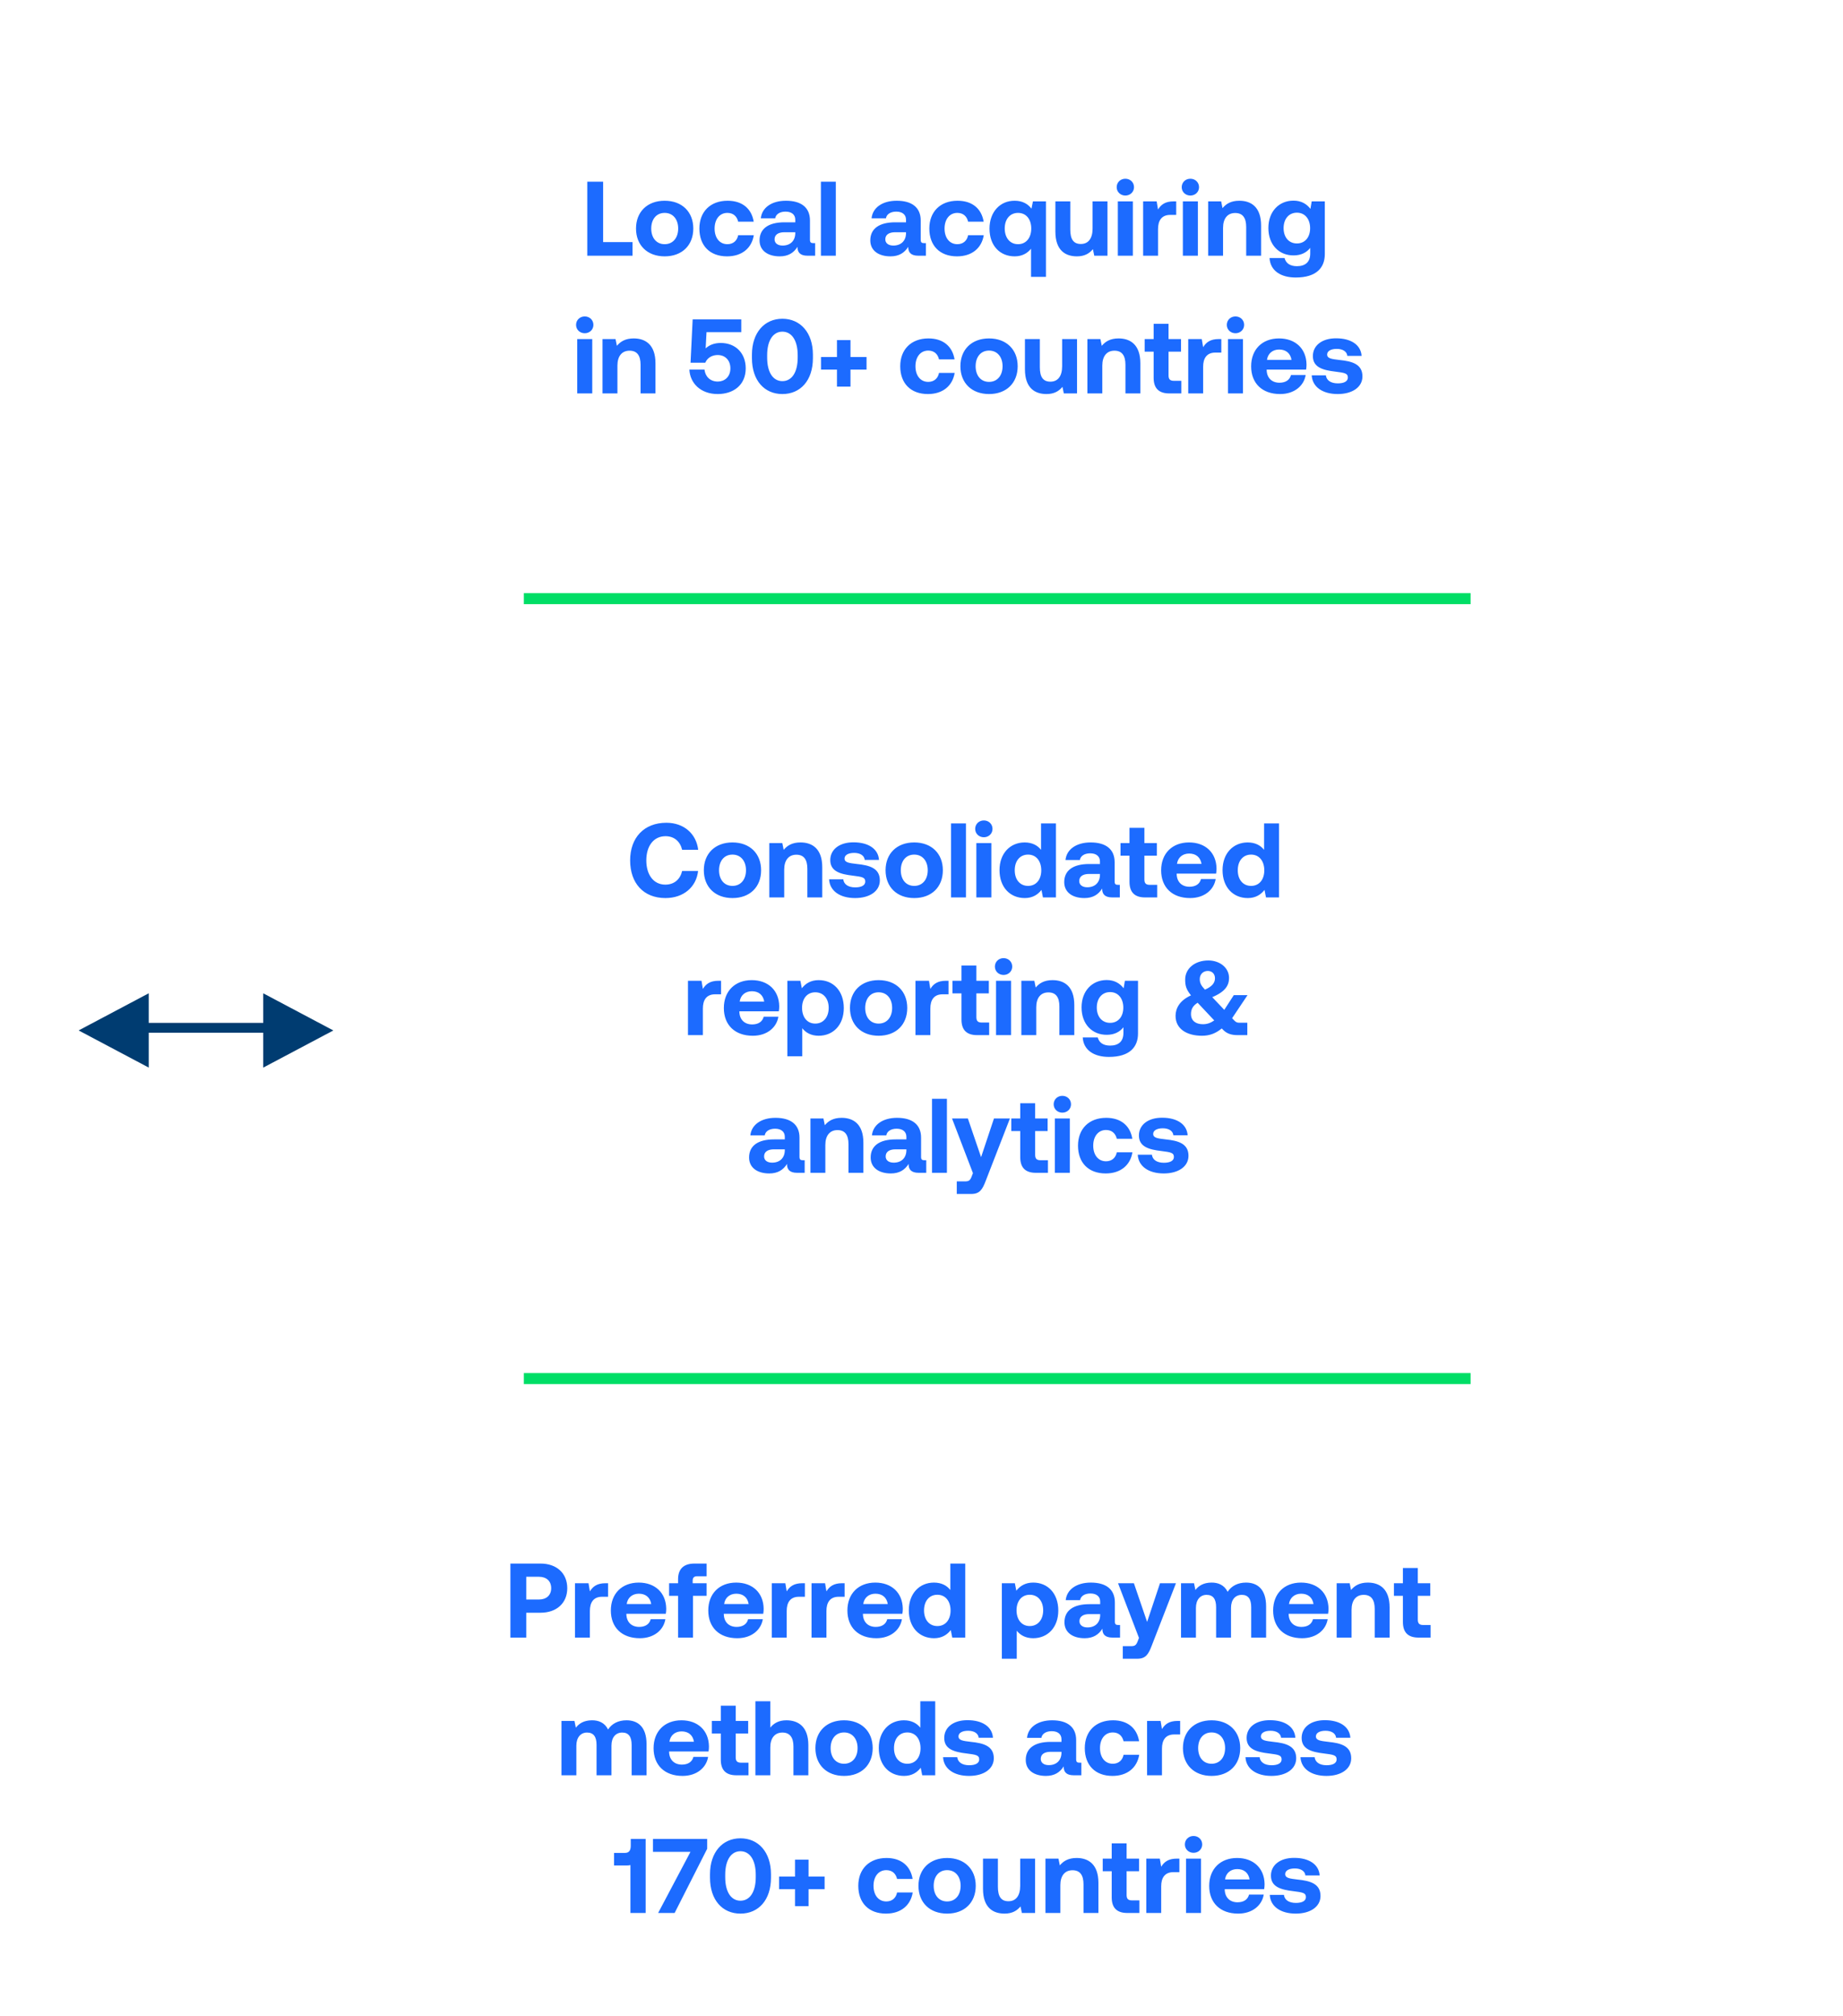
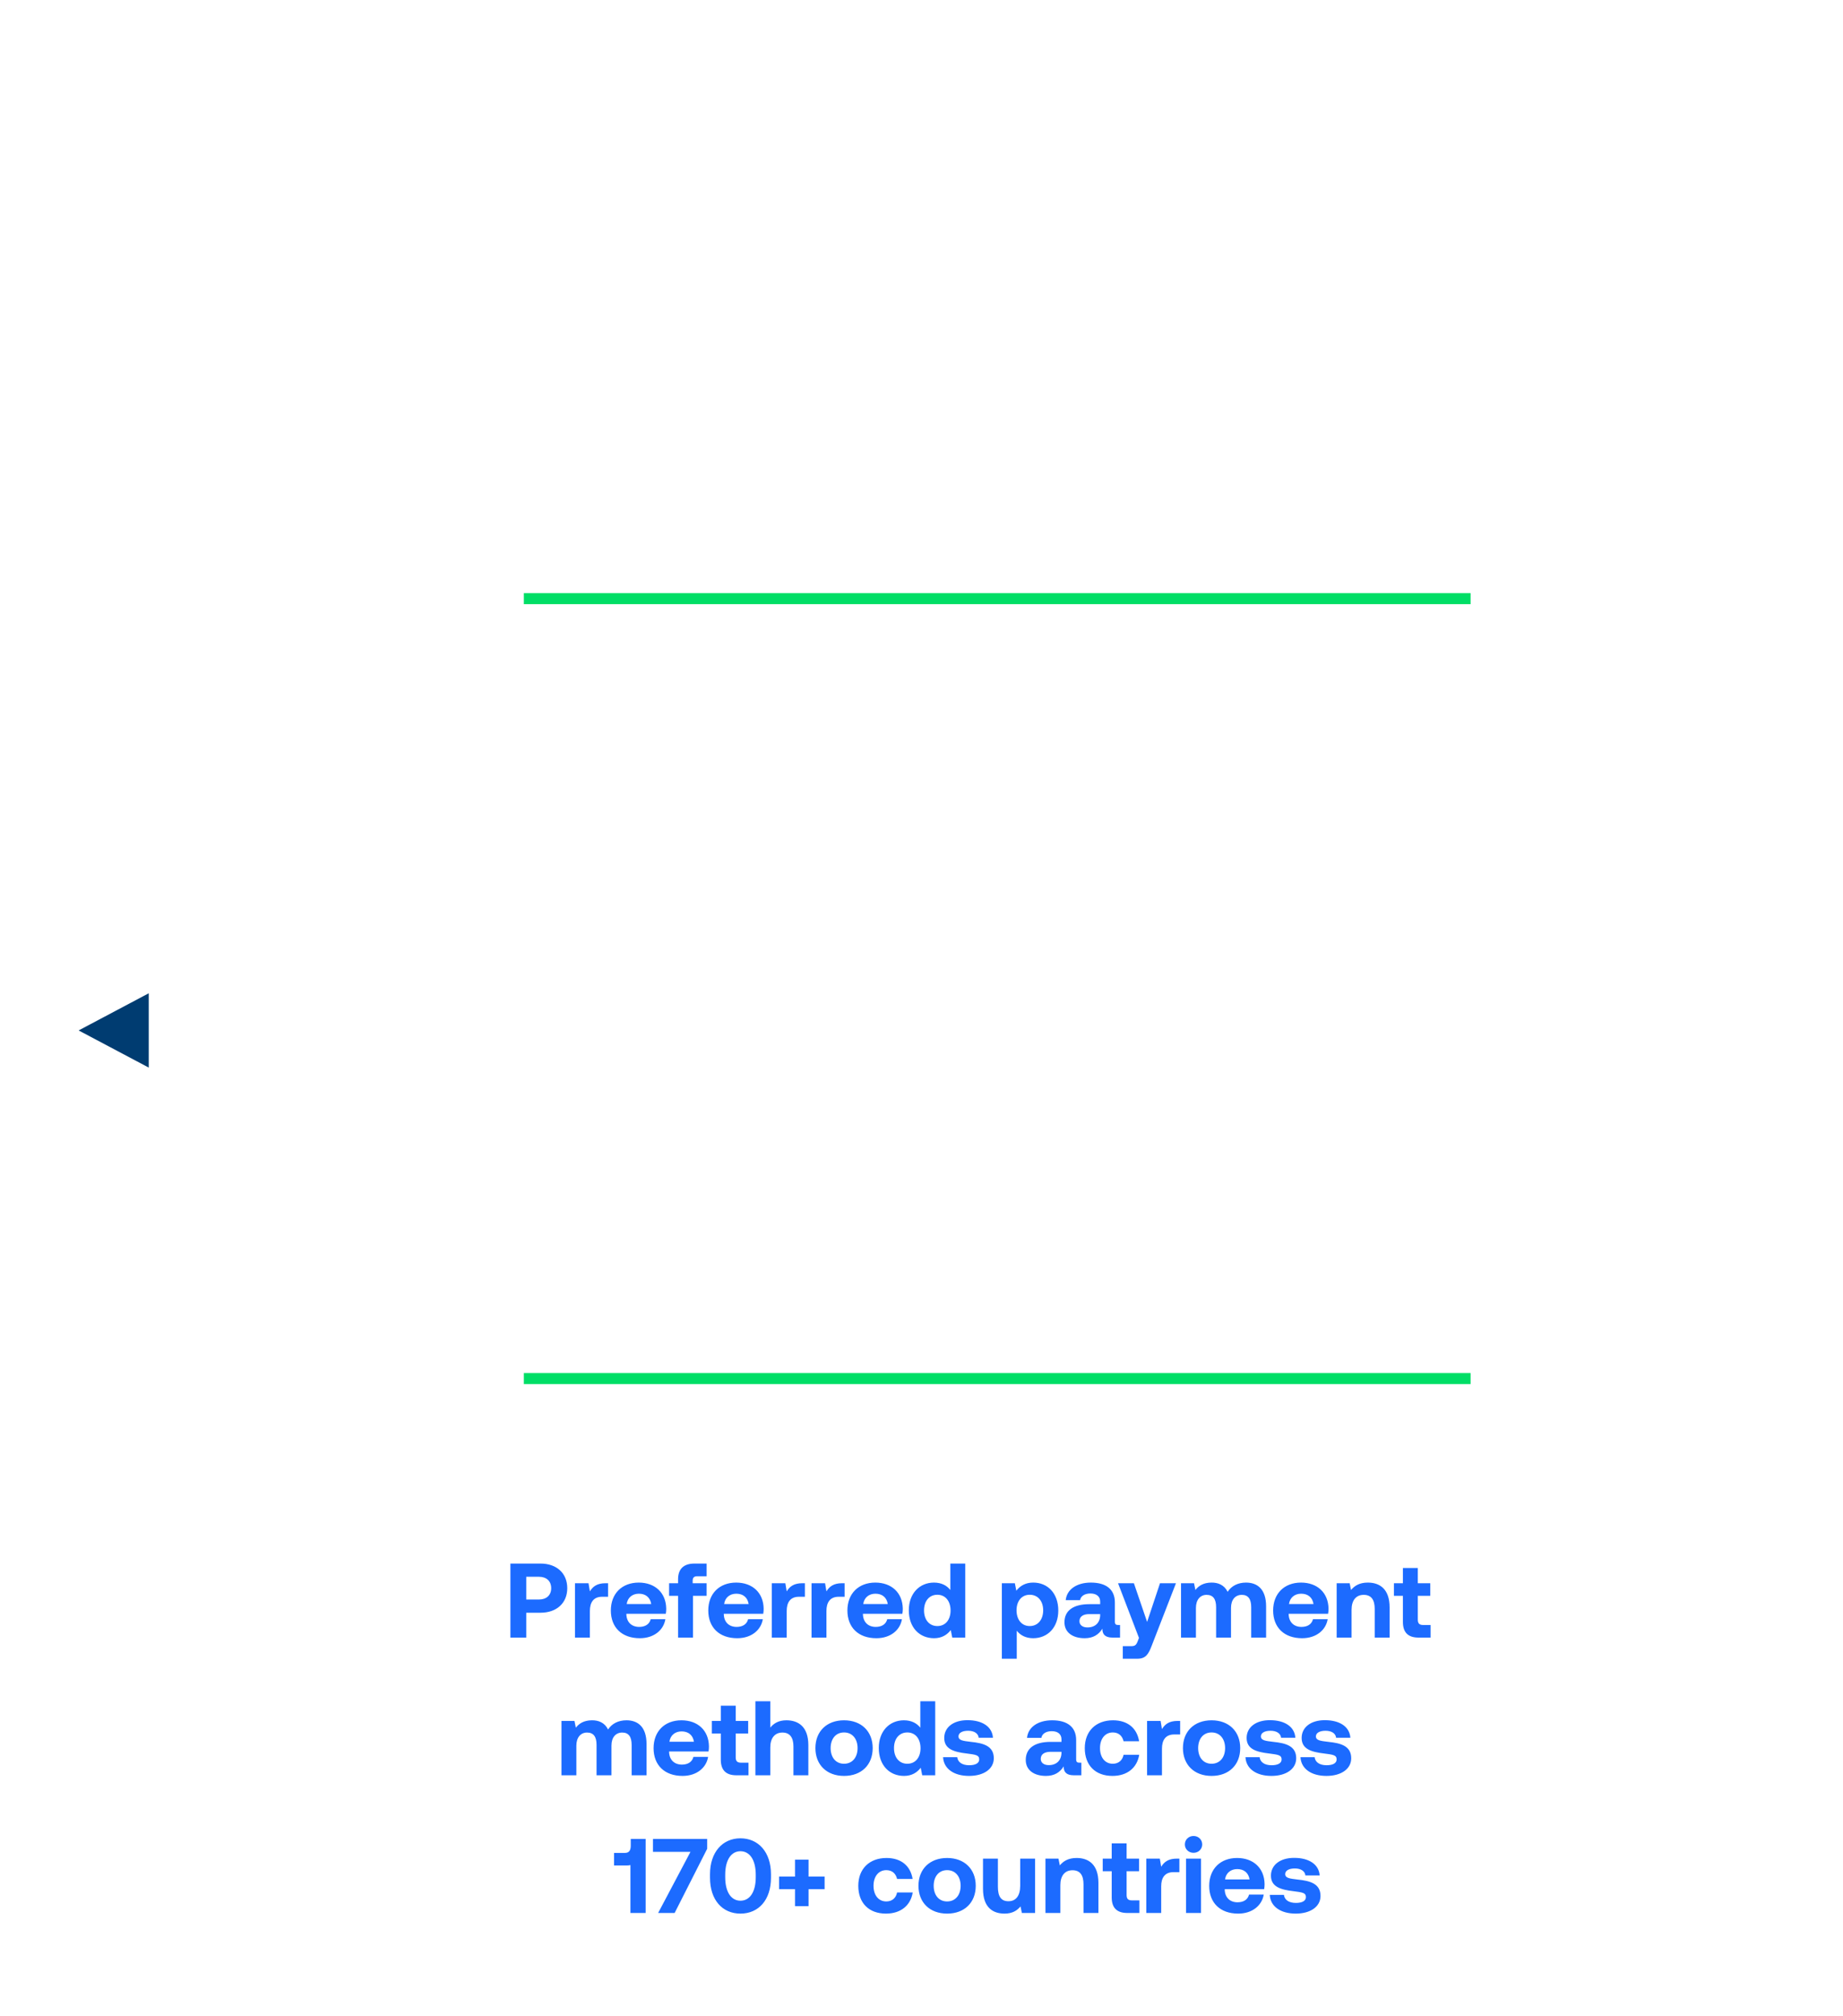
<svg xmlns="http://www.w3.org/2000/svg" width="375" height="410" viewBox="0 0 375 410" fill="none">
  <rect width="375" height="410" fill="white" />
-   <path d="M53.562 201.988L67.825 209.542L53.562 217.096L53.562 201.988Z" fill="#003C71" />
  <path d="M30.262 217.091L15.999 209.537L30.262 201.983L30.262 217.091Z" fill="#003C71" />
-   <line x1="24.793" y1="209.001" x2="58.362" y2="209.001" stroke="#003C71" stroke-width="1.998" />
-   <path d="M128.698 52V49.226H122.72V36.947H119.494V52H128.698ZM135.239 52.129C138.766 52.129 141.067 49.893 141.067 46.473C141.067 43.076 138.766 40.818 135.239 40.818C131.713 40.818 129.412 43.076 129.412 46.473C129.412 49.871 131.713 52.129 135.239 52.129ZM135.239 49.656C133.541 49.656 132.508 48.344 132.508 46.473C132.508 44.603 133.541 43.291 135.239 43.291C136.938 43.291 137.992 44.603 137.992 46.473C137.992 48.344 136.938 49.656 135.239 49.656ZM147.94 52.129C150.951 52.129 152.95 50.473 153.38 47.828H150.198C149.983 48.946 149.187 49.656 148.004 49.656C146.413 49.656 145.402 48.366 145.402 46.473C145.402 44.603 146.413 43.291 148.004 43.291C149.187 43.291 149.94 43.979 150.198 45.076H153.359C152.929 42.452 151.058 40.818 148.047 40.818C144.542 40.818 142.306 43.054 142.306 46.473C142.306 49.957 144.435 52.129 147.94 52.129ZM165.516 49.441C165.043 49.441 164.806 49.334 164.806 48.753V44.839C164.806 42.194 163.022 40.818 159.925 40.818C157 40.818 155.022 42.237 154.807 44.388H157.732C157.861 43.57 158.656 43.033 159.839 43.033C161.108 43.033 161.817 43.678 161.817 44.667V45.205H159.624C156.312 45.205 154.549 46.538 154.549 48.882C154.549 50.989 156.269 52.129 158.656 52.129C160.377 52.129 161.495 51.419 162.269 50.194C162.247 51.247 162.742 52 164.312 52H165.86V49.441H165.516ZM161.817 47.441C161.796 48.946 160.828 49.936 159.237 49.936C158.226 49.936 157.603 49.441 157.603 48.667C157.603 47.742 158.334 47.226 159.602 47.226H161.817V47.441ZM167.033 52H170.065V36.947H167.033V52ZM188.049 49.441C187.576 49.441 187.34 49.334 187.34 48.753V44.839C187.34 42.194 185.555 40.818 182.458 40.818C179.534 40.818 177.555 42.237 177.34 44.388H180.265C180.394 43.57 181.189 43.033 182.372 43.033C183.641 43.033 184.35 43.678 184.35 44.667V45.205H182.157C178.845 45.205 177.082 46.538 177.082 48.882C177.082 50.989 178.802 52.129 181.189 52.129C182.91 52.129 184.028 51.419 184.802 50.194C184.781 51.247 185.275 52 186.845 52H188.393V49.441H188.049ZM184.35 47.441C184.329 48.946 183.361 49.936 181.77 49.936C180.759 49.936 180.136 49.441 180.136 48.667C180.136 47.742 180.867 47.226 182.136 47.226H184.35V47.441ZM194.728 52.129C197.739 52.129 199.739 50.473 200.169 47.828H196.986C196.771 48.946 195.975 49.656 194.793 49.656C193.201 49.656 192.191 48.366 192.191 46.473C192.191 44.603 193.201 43.291 194.793 43.291C195.975 43.291 196.728 43.979 196.986 45.076H200.147C199.717 42.452 197.846 40.818 194.836 40.818C191.331 40.818 189.094 43.054 189.094 46.473C189.094 49.957 191.223 52.129 194.728 52.129ZM209.874 42.431C209.165 41.484 208.046 40.818 206.477 40.818C203.509 40.796 201.337 43.076 201.337 46.495C201.337 50 203.509 52.129 206.455 52.129C207.982 52.129 209.057 51.484 209.788 50.581V56.301H212.82V40.947H210.175L209.874 42.431ZM207.143 49.656C205.487 49.656 204.434 48.344 204.434 46.452C204.434 44.581 205.487 43.291 207.143 43.291C208.799 43.291 209.831 44.581 209.831 46.473C209.831 48.344 208.799 49.656 207.143 49.656ZM222.31 46.473C222.31 48.516 221.429 49.613 219.923 49.613C218.418 49.613 217.773 48.645 217.773 46.667V40.947H214.741V47.076C214.741 50.989 216.848 52.129 219.128 52.129C220.697 52.129 221.665 51.527 222.375 50.667L222.654 52H225.342V40.947H222.31V46.473ZM228.977 39.764C229.966 39.764 230.741 39.033 230.741 38.065C230.741 37.076 229.966 36.345 228.977 36.345C227.988 36.345 227.214 37.076 227.214 38.065C227.214 39.033 227.988 39.764 228.977 39.764ZM227.45 52H230.504V40.947H227.45V52ZM238.81 40.947C237.09 40.947 236.23 41.614 235.628 42.603L235.348 40.947H232.595V52H235.628V46.581C235.628 44.904 236.316 43.699 238.122 43.699H239.326V40.947H238.81ZM242.207 39.764C243.196 39.764 243.971 39.033 243.971 38.065C243.971 37.076 243.196 36.345 242.207 36.345C241.218 36.345 240.444 37.076 240.444 38.065C240.444 39.033 241.218 39.764 242.207 39.764ZM240.681 52H243.734V40.947H240.681V52ZM252.169 40.818C250.47 40.818 249.46 41.463 248.75 42.323L248.471 40.947H245.826V52H248.858V46.344C248.858 44.431 249.761 43.312 251.331 43.312C252.857 43.312 253.567 44.301 253.567 46.172V52H256.599V45.871C256.599 42.087 254.556 40.818 252.169 40.818ZM266.638 42.474C265.907 41.506 264.789 40.796 263.198 40.796C260.251 40.796 258.08 42.99 258.08 46.366C258.08 49.785 260.251 51.957 263.219 51.935C264.767 51.935 265.864 51.333 266.595 50.409V51.57C266.595 53.29 265.584 54.129 263.886 54.129C262.488 54.129 261.649 53.527 261.37 52.473H258.316C258.467 55.032 260.574 56.43 263.649 56.43C267.885 56.43 269.563 54.408 269.563 51.677V40.947H266.896L266.638 42.474ZM263.886 49.505C262.23 49.505 261.176 48.237 261.176 46.387C261.176 44.538 262.23 43.248 263.886 43.248C265.541 43.248 266.574 44.56 266.574 46.409C266.574 48.237 265.541 49.505 263.886 49.505ZM118.979 67.764C119.968 67.764 120.742 67.033 120.742 66.065C120.742 65.076 119.968 64.345 118.979 64.345C117.989 64.345 117.215 65.076 117.215 66.065C117.215 67.033 117.989 67.764 118.979 67.764ZM117.452 80H120.505V68.947H117.452V80ZM128.941 68.818C127.242 68.818 126.231 69.463 125.521 70.323L125.242 68.947H122.597V80H125.629V74.344C125.629 72.43 126.532 71.312 128.102 71.312C129.629 71.312 130.338 72.302 130.338 74.172V80H133.37V73.871C133.37 70.087 131.327 68.818 128.941 68.818ZM146.658 69.743C145.324 69.743 144.335 70.151 143.582 70.839L143.755 67.549H150.829V64.947H140.937L140.507 73.764H143.496C144.034 72.517 145.195 72.194 146.034 72.194C147.604 72.194 148.614 73.312 148.614 74.903C148.614 76.688 147.367 77.591 146.055 77.591C144.443 77.591 143.496 76.516 143.346 75.162H140.271C140.4 77.914 142.55 80.129 146.034 80.129C149.152 80.129 151.733 78.366 151.733 74.903C151.733 71.828 149.69 69.743 146.658 69.743ZM152.998 72.818C152.998 77.398 155.557 80.129 159.191 80.129C162.847 80.129 165.406 77.398 165.406 72.818V72.129C165.406 67.635 162.847 64.818 159.191 64.818C155.557 64.818 152.998 67.635 152.998 72.129V72.818ZM162.309 72.71C162.309 75.828 161.04 77.505 159.191 77.505C157.363 77.505 156.095 75.828 156.095 72.71V72.237C156.095 69.14 157.363 67.442 159.191 67.442C161.04 67.442 162.309 69.14 162.309 72.237V72.71ZM170.298 72.603H167.051V75.162H170.298V78.624H173.05V75.162H176.319V72.603H173.05V69.162H170.298V72.603ZM188.806 80.129C191.817 80.129 193.817 78.473 194.247 75.828H191.064C190.849 76.946 190.053 77.656 188.871 77.656C187.279 77.656 186.269 76.366 186.269 74.473C186.269 72.603 187.279 71.291 188.871 71.291C190.053 71.291 190.806 71.979 191.064 73.076H194.225C193.795 70.452 191.924 68.818 188.914 68.818C185.409 68.818 183.172 71.054 183.172 74.473C183.172 77.957 185.301 80.129 188.806 80.129ZM201.243 80.129C204.769 80.129 207.07 77.893 207.07 74.473C207.07 71.076 204.769 68.818 201.243 68.818C197.716 68.818 195.415 71.076 195.415 74.473C195.415 77.871 197.716 80.129 201.243 80.129ZM201.243 77.656C199.544 77.656 198.512 76.344 198.512 74.473C198.512 72.603 199.544 71.291 201.243 71.291C202.942 71.291 203.995 72.603 203.995 74.473C203.995 76.344 202.942 77.656 201.243 77.656ZM216.115 74.473C216.115 76.516 215.234 77.613 213.728 77.613C212.223 77.613 211.578 76.645 211.578 74.667V68.947H208.546V75.076C208.546 78.989 210.653 80.129 212.933 80.129C214.502 80.129 215.47 79.527 216.18 78.667L216.459 80H219.147V68.947H216.115V74.473ZM227.599 68.818C225.9 68.818 224.89 69.463 224.18 70.323L223.9 68.947H221.255V80H224.287V74.344C224.287 72.43 225.191 71.312 226.76 71.312C228.287 71.312 228.997 72.302 228.997 74.172V80H232.029V73.871C232.029 70.087 229.986 68.818 227.599 68.818ZM234.735 76.839C234.735 78.946 235.789 80 237.896 80H240.369V77.441H238.864C238.068 77.441 237.767 77.118 237.767 76.344V71.506H240.305V68.947H237.767V65.85H234.735V68.947H232.907V71.506H234.735V76.839ZM247.987 68.947C246.267 68.947 245.407 69.614 244.805 70.603L244.525 68.947H241.773V80H244.805V74.581C244.805 72.904 245.493 71.699 247.299 71.699H248.503V68.947H247.987ZM251.384 67.764C252.374 67.764 253.148 67.033 253.148 66.065C253.148 65.076 252.374 64.345 251.384 64.345C250.395 64.345 249.621 65.076 249.621 66.065C249.621 67.033 250.395 67.764 251.384 67.764ZM249.858 80H252.911V68.947H249.858V80ZM260.465 80.129C263.411 80.129 265.325 78.409 265.669 76.258H262.68C262.422 77.29 261.561 77.828 260.336 77.828C258.809 77.828 257.798 76.882 257.734 75.312V75.162H265.755C265.819 74.817 265.841 74.452 265.841 74.129C265.798 70.882 263.561 68.818 260.25 68.818C256.83 68.818 254.573 71.054 254.573 74.495C254.573 77.914 256.787 80.129 260.465 80.129ZM257.798 73.183C257.97 71.871 258.959 71.076 260.271 71.076C261.647 71.076 262.572 71.828 262.787 73.183H257.798ZM266.898 76.323C267.027 78.688 269.112 80.129 272.188 80.129C275.155 80.129 277.22 78.731 277.22 76.538C277.22 74.043 275.112 73.463 272.575 73.205C270.983 73.011 270.037 72.925 270.037 72.087C270.037 71.377 270.811 70.947 271.994 70.947C273.22 70.947 274.058 71.484 274.144 72.366H277.048C276.897 70.108 274.854 68.796 271.887 68.796C269.048 68.775 267.134 70.216 267.134 72.409C267.134 74.689 269.134 75.269 271.714 75.57C273.499 75.807 274.252 75.871 274.252 76.774C274.252 77.549 273.478 77.957 272.209 77.957C270.725 77.957 269.887 77.29 269.779 76.323H266.898Z" fill="#1C6BFF" />
-   <path d="M135.399 182.619C139.076 182.619 141.678 180.383 142.043 177.114H138.796C138.409 178.792 137.205 179.888 135.377 179.888C132.947 179.888 131.506 177.845 131.506 174.964C131.506 172.061 132.969 170.039 135.42 170.039C137.205 170.039 138.409 171.136 138.796 172.813H142.065C141.678 169.545 139.162 167.308 135.592 167.308C131.033 167.308 128.216 170.34 128.216 174.964C128.216 179.587 130.926 182.619 135.399 182.619ZM149.036 182.619C152.563 182.619 154.864 180.383 154.864 176.964C154.864 173.566 152.563 171.308 149.036 171.308C145.51 171.308 143.209 173.566 143.209 176.964C143.209 180.361 145.51 182.619 149.036 182.619ZM149.036 180.146C147.338 180.146 146.305 178.835 146.305 176.964C146.305 175.093 147.338 173.781 149.036 173.781C150.735 173.781 151.789 175.093 151.789 176.964C151.789 178.835 150.735 180.146 149.036 180.146ZM162.877 171.308C161.178 171.308 160.167 171.953 159.458 172.813L159.178 171.437H156.533V182.49H159.565V176.835C159.565 174.921 160.468 173.803 162.038 173.803C163.565 173.803 164.274 174.792 164.274 176.663V182.49H167.307V176.362C167.307 172.577 165.264 171.308 162.877 171.308ZM168.701 178.813C168.83 181.178 170.916 182.619 173.991 182.619C176.959 182.619 179.023 181.221 179.023 179.028C179.023 176.534 176.916 175.953 174.378 175.695C172.787 175.501 171.841 175.415 171.841 174.577C171.841 173.867 172.615 173.437 173.797 173.437C175.023 173.437 175.862 173.975 175.948 174.856H178.851C178.7 172.598 176.658 171.287 173.69 171.287C170.851 171.265 168.938 172.706 168.938 174.899C168.938 177.179 170.937 177.759 173.518 178.06C175.303 178.297 176.055 178.361 176.055 179.265C176.055 180.039 175.281 180.447 174.013 180.447C172.529 180.447 171.69 179.781 171.583 178.813H168.701ZM186.018 182.619C189.544 182.619 191.845 180.383 191.845 176.964C191.845 173.566 189.544 171.308 186.018 171.308C182.491 171.308 180.19 173.566 180.19 176.964C180.19 180.361 182.491 182.619 186.018 182.619ZM186.018 180.146C184.319 180.146 183.287 178.835 183.287 176.964C183.287 175.093 184.319 173.781 186.018 173.781C187.717 173.781 188.77 175.093 188.77 176.964C188.77 178.835 187.717 180.146 186.018 180.146ZM193.514 182.49H196.546V167.437H193.514V182.49ZM200.186 170.254C201.175 170.254 201.949 169.523 201.949 168.556C201.949 167.566 201.175 166.835 200.186 166.835C199.197 166.835 198.423 167.566 198.423 168.556C198.423 169.523 199.197 170.254 200.186 170.254ZM198.659 182.49H201.713V171.437H198.659V182.49ZM211.825 172.813C211.116 171.91 210.019 171.308 208.492 171.308C205.546 171.308 203.374 173.523 203.374 176.942C203.374 180.447 205.546 182.619 208.514 182.619C210.105 182.619 211.18 181.91 211.911 180.963L212.212 182.49H214.857V167.437H211.825V172.813ZM209.18 180.146C207.525 180.146 206.471 178.856 206.471 176.964C206.471 175.071 207.525 173.781 209.18 173.781C210.836 173.781 211.868 175.093 211.868 176.985C211.868 178.856 210.836 180.146 209.18 180.146ZM227.508 179.931C227.035 179.931 226.799 179.824 226.799 179.243V175.329C226.799 172.684 225.014 171.308 221.917 171.308C218.993 171.308 217.014 172.727 216.799 174.878H219.724C219.853 174.061 220.649 173.523 221.831 173.523C223.1 173.523 223.81 174.168 223.81 175.157V175.695H221.616C218.305 175.695 216.541 177.028 216.541 179.372C216.541 181.48 218.262 182.619 220.649 182.619C222.369 182.619 223.487 181.91 224.261 180.684C224.24 181.738 224.734 182.49 226.304 182.49H227.852V179.931H227.508ZM223.81 177.931C223.788 179.437 222.82 180.426 221.229 180.426C220.218 180.426 219.595 179.931 219.595 179.157C219.595 178.232 220.326 177.716 221.595 177.716H223.81V177.931ZM229.821 179.329C229.821 181.437 230.875 182.49 232.982 182.49H235.455V179.931H233.95C233.154 179.931 232.853 179.609 232.853 178.835V173.996H235.391V171.437H232.853V168.341H229.821V171.437H227.993V173.996H229.821V179.329ZM242.153 182.619C245.099 182.619 247.012 180.899 247.357 178.749H244.367C244.109 179.781 243.249 180.318 242.024 180.318C240.497 180.318 239.486 179.372 239.422 177.802V177.652H247.443C247.507 177.308 247.529 176.942 247.529 176.62C247.486 173.372 245.249 171.308 241.937 171.308C238.518 171.308 236.26 173.545 236.26 176.985C236.26 180.404 238.475 182.619 242.153 182.619ZM239.486 175.673C239.658 174.362 240.647 173.566 241.959 173.566C243.335 173.566 244.26 174.319 244.475 175.673H239.486ZM257.207 172.813C256.497 171.91 255.4 171.308 253.873 171.308C250.927 171.308 248.755 173.523 248.755 176.942C248.755 180.447 250.927 182.619 253.895 182.619C255.486 182.619 256.561 181.91 257.293 180.963L257.594 182.49H260.239V167.437H257.207V172.813ZM254.562 180.146C252.906 180.146 251.852 178.856 251.852 176.964C251.852 175.071 252.906 173.781 254.562 173.781C256.217 173.781 257.25 175.093 257.25 176.985C257.25 178.856 256.217 180.146 254.562 180.146ZM146.2 199.437C144.479 199.437 143.619 200.104 143.017 201.093L142.737 199.437H139.985V210.49H143.017V205.071C143.017 203.394 143.705 202.19 145.511 202.19H146.716V199.437H146.2ZM153.175 210.619C156.121 210.619 158.035 208.899 158.379 206.749H155.39C155.132 207.781 154.272 208.318 153.046 208.318C151.519 208.318 150.508 207.372 150.444 205.802V205.652H158.465C158.53 205.308 158.551 204.942 158.551 204.62C158.508 201.372 156.272 199.308 152.96 199.308C149.541 199.308 147.283 201.545 147.283 204.985C147.283 208.404 149.498 210.619 153.175 210.619ZM150.508 203.673C150.681 202.362 151.67 201.566 152.981 201.566C154.358 201.566 155.282 202.319 155.497 203.673H150.508ZM166.552 199.308C164.982 199.308 163.864 200.018 163.154 200.964L162.853 199.437H160.208V214.791H163.24V209.092C163.95 209.996 165.046 210.619 166.573 210.619C169.541 210.619 171.691 208.426 171.691 204.985C171.691 201.502 169.541 199.287 166.552 199.308ZM165.885 208.146C164.229 208.146 163.197 206.835 163.197 204.942C163.197 203.071 164.229 201.781 165.885 201.781C167.541 201.781 168.616 203.071 168.616 204.942C168.616 206.835 167.541 208.146 165.885 208.146ZM178.773 210.619C182.299 210.619 184.6 208.383 184.6 204.964C184.6 201.566 182.299 199.308 178.773 199.308C175.246 199.308 172.945 201.566 172.945 204.964C172.945 208.361 175.246 210.619 178.773 210.619ZM178.773 208.146C177.074 208.146 176.042 206.835 176.042 204.964C176.042 203.093 177.074 201.781 178.773 201.781C180.471 201.781 181.525 203.093 181.525 204.964C181.525 206.835 180.471 208.146 178.773 208.146ZM192.484 199.437C190.764 199.437 189.903 200.104 189.301 201.093L189.022 199.437H186.269V210.49H189.301V205.071C189.301 203.394 189.989 202.19 191.796 202.19H193V199.437H192.484ZM195.633 207.329C195.633 209.437 196.687 210.49 198.794 210.49H201.267V207.931H199.762C198.966 207.931 198.665 207.609 198.665 206.835V201.996H201.202V199.437H198.665V196.341H195.633V199.437H193.805V201.996H195.633V207.329ZM204.197 198.254C205.186 198.254 205.96 197.523 205.96 196.556C205.96 195.566 205.186 194.835 204.197 194.835C203.208 194.835 202.434 195.566 202.434 196.556C202.434 197.523 203.208 198.254 204.197 198.254ZM202.67 210.49H205.724V199.437H202.67V210.49ZM214.159 199.308C212.46 199.308 211.45 199.953 210.74 200.813L210.46 199.437H207.815V210.49H210.847V204.835C210.847 202.921 211.751 201.803 213.32 201.803C214.847 201.803 215.557 202.792 215.557 204.663V210.49H218.589V204.362C218.589 200.577 216.546 199.308 214.159 199.308ZM228.628 200.964C227.897 199.996 226.779 199.287 225.187 199.287C222.241 199.287 220.069 201.48 220.069 204.856C220.069 208.275 222.241 210.447 225.209 210.426C226.757 210.426 227.854 209.824 228.585 208.899V210.06C228.585 211.78 227.574 212.619 225.875 212.619C224.478 212.619 223.639 212.017 223.359 210.963H220.306C220.456 213.522 222.564 214.92 225.639 214.92C229.875 214.92 231.553 212.899 231.553 210.168V199.437H228.886L228.628 200.964ZM225.875 207.996C224.22 207.996 223.166 206.727 223.166 204.878C223.166 203.028 224.22 201.738 225.875 201.738C227.531 201.738 228.563 203.05 228.563 204.899C228.563 206.727 227.531 207.996 225.875 207.996ZM250.699 207.05L253.838 202.362H251.043L249.107 205.351L246.699 202.813L246.656 202.77C249.387 201.631 250.075 200.319 250.075 198.857C250.075 196.792 248.204 195.308 245.86 195.308C243.108 195.308 241.151 196.964 241.151 199.179C241.151 200.426 241.344 201.179 242.334 202.405C239.925 203.501 239.216 205.114 239.194 206.533C239.173 209.286 241.559 210.619 244.57 210.619C246.118 210.619 247.366 210.146 248.591 209.135L248.849 209.394C249.667 210.254 250.677 210.49 251.795 210.49H253.795V207.974H252.269C251.817 207.974 251.537 207.931 251.172 207.544L250.699 207.05ZM245.753 197.437C246.613 197.437 247.215 198.039 247.215 198.921C247.215 199.846 246.656 200.598 245.172 201.243C244.441 200.448 244.118 199.953 244.118 199.093C244.118 198.147 244.785 197.437 245.753 197.437ZM244.764 208.275C243.28 208.275 242.334 207.544 242.334 206.211C242.334 205.308 242.656 204.534 243.688 203.91L247.065 207.501C246.355 207.996 245.645 208.275 244.764 208.275ZM163.385 235.931C162.911 235.931 162.675 235.824 162.675 235.243V231.329C162.675 228.684 160.89 227.308 157.793 227.308C154.869 227.308 152.89 228.727 152.675 230.878H155.6C155.729 230.061 156.525 229.523 157.707 229.523C158.976 229.523 159.686 230.168 159.686 231.157V231.695H157.492C154.181 231.695 152.417 233.028 152.417 235.372C152.417 237.48 154.138 238.619 156.525 238.619C158.245 238.619 159.363 237.91 160.137 236.684C160.116 237.738 160.61 238.49 162.18 238.49H163.729V235.931H163.385ZM159.686 233.931C159.664 235.437 158.697 236.426 157.105 236.426C156.095 236.426 155.471 235.931 155.471 235.157C155.471 234.232 156.202 233.716 157.471 233.716H159.686V233.931ZM171.245 227.308C169.546 227.308 168.536 227.953 167.826 228.813L167.547 227.437H164.902V238.49H167.934V232.835C167.934 230.921 168.837 229.803 170.407 229.803C171.933 229.803 172.643 230.792 172.643 232.663V238.49H175.675V232.362C175.675 228.577 173.632 227.308 171.245 227.308ZM188.123 235.931C187.65 235.931 187.413 235.824 187.413 235.243V231.329C187.413 228.684 185.628 227.308 182.532 227.308C179.607 227.308 177.629 228.727 177.414 230.878H180.338C180.467 230.061 181.263 229.523 182.446 229.523C183.714 229.523 184.424 230.168 184.424 231.157V231.695H182.231C178.919 231.695 177.156 233.028 177.156 235.372C177.156 237.48 178.876 238.619 181.263 238.619C182.983 238.619 184.101 237.91 184.876 236.684C184.854 237.738 185.349 238.49 186.918 238.49H188.467V235.931H188.123ZM184.424 233.931C184.402 235.437 183.435 236.426 181.843 236.426C180.833 236.426 180.209 235.931 180.209 235.157C180.209 234.232 180.94 233.716 182.209 233.716H184.424V233.931ZM189.64 238.49H192.672V223.437H189.64V238.49ZM197.967 238.555L197.688 239.286C197.387 240.039 197.129 240.232 196.355 240.232H194.677V242.791H197.623C199.344 242.791 199.903 241.888 200.591 240.06L205.494 227.437H202.247L199.623 235.308L196.935 227.437H193.71L197.967 238.555ZM207.592 235.329C207.592 237.437 208.646 238.49 210.754 238.49H213.227V235.931H211.721C210.926 235.931 210.625 235.609 210.625 234.835V229.996H213.162V227.437H210.625V224.341H207.592V227.437H205.765V229.996H207.592V235.329ZM216.157 226.254C217.146 226.254 217.92 225.523 217.92 224.556C217.92 223.566 217.146 222.835 216.157 222.835C215.167 222.835 214.393 223.566 214.393 224.556C214.393 225.523 215.167 226.254 216.157 226.254ZM214.63 238.49H217.683V227.437H214.63V238.49ZM224.979 238.619C227.989 238.619 229.989 236.963 230.419 234.318H227.237C227.022 235.437 226.226 236.146 225.043 236.146C223.452 236.146 222.441 234.856 222.441 232.964C222.441 231.093 223.452 229.781 225.043 229.781C226.226 229.781 226.979 230.469 227.237 231.566H230.398C229.968 228.942 228.097 227.308 225.086 227.308C221.581 227.308 219.345 229.545 219.345 232.964C219.345 236.447 221.474 238.619 224.979 238.619ZM231.502 234.813C231.631 237.178 233.717 238.619 236.792 238.619C239.759 238.619 241.824 237.221 241.824 235.028C241.824 232.534 239.716 231.953 237.179 231.695C235.588 231.501 234.641 231.415 234.641 230.577C234.641 229.867 235.416 229.437 236.598 229.437C237.824 229.437 238.663 229.975 238.749 230.856H241.652C241.501 228.598 239.458 227.287 236.491 227.287C233.652 227.265 231.738 228.706 231.738 230.899C231.738 233.179 233.738 233.759 236.319 234.06C238.104 234.297 238.856 234.361 238.856 235.265C238.856 236.039 238.082 236.447 236.813 236.447C235.33 236.447 234.491 235.781 234.383 234.813H231.502Z" fill="#1C6BFF" />
  <path d="M103.853 333H107.078V327.947H109.981C113.25 327.947 115.422 325.99 115.422 322.958C115.422 319.904 113.25 317.947 109.981 317.947H103.853V333ZM109.68 320.635C111.186 320.635 112.153 321.517 112.153 322.958C112.153 324.377 111.186 325.259 109.68 325.259H107.078V320.635H109.68ZM123.208 321.947C121.488 321.947 120.627 322.614 120.025 323.603L119.746 321.947H116.993V333H120.025V327.581C120.025 325.904 120.713 324.699 122.52 324.699H123.724V321.947H123.208ZM130.183 333.129C133.129 333.129 135.043 331.409 135.387 329.258H132.398C132.14 330.29 131.28 330.828 130.054 330.828C128.528 330.828 127.517 329.882 127.452 328.312V328.162H135.473C135.538 327.818 135.559 327.452 135.559 327.129C135.516 323.882 133.28 321.818 129.968 321.818C126.549 321.818 124.291 324.054 124.291 327.495C124.291 330.914 126.506 333.129 130.183 333.129ZM127.517 326.183C127.689 324.871 128.678 324.076 129.99 324.076C131.366 324.076 132.291 324.828 132.506 326.183H127.517ZM136.142 324.506H137.97V333H141.002V324.506H143.776V321.947H140.938V321.431C140.938 320.807 141.239 320.528 141.841 320.528H143.776V317.947H141.303C139.067 317.947 137.97 319.087 137.97 321.13V321.947H136.142V324.506ZM150.007 333.129C152.953 333.129 154.867 331.409 155.211 329.258H152.222C151.964 330.29 151.104 330.828 149.878 330.828C148.352 330.828 147.341 329.882 147.276 328.312V328.162H155.297C155.362 327.818 155.383 327.452 155.383 327.129C155.34 323.882 153.104 321.818 149.792 321.818C146.373 321.818 144.115 324.054 144.115 327.495C144.115 330.914 146.33 333.129 150.007 333.129ZM147.341 326.183C147.513 324.871 148.502 324.076 149.814 324.076C151.19 324.076 152.115 324.828 152.33 326.183H147.341ZM163.255 321.947C161.535 321.947 160.675 322.614 160.073 323.603L159.793 321.947H157.04V333H160.073V327.581C160.073 325.904 160.761 324.699 162.567 324.699H163.771V321.947H163.255ZM171.34 321.947C169.62 321.947 168.76 322.614 168.158 323.603L167.878 321.947H165.126V333H168.158V327.581C168.158 325.904 168.846 324.699 170.652 324.699H171.856V321.947H171.34ZM178.316 333.129C181.262 333.129 183.176 331.409 183.52 329.258H180.531C180.272 330.29 179.412 330.828 178.187 330.828C176.66 330.828 175.649 329.882 175.585 328.312V328.162H183.606C183.67 327.818 183.692 327.452 183.692 327.129C183.649 323.882 181.412 321.818 178.101 321.818C174.681 321.818 172.423 324.054 172.423 327.495C172.423 330.914 174.638 333.129 178.316 333.129ZM175.649 326.183C175.821 324.871 176.81 324.076 178.122 324.076C179.498 324.076 180.423 324.828 180.638 326.183H175.649ZM193.37 323.323C192.66 322.42 191.563 321.818 190.037 321.818C187.09 321.818 184.919 324.033 184.919 327.452C184.919 330.957 187.09 333.129 190.058 333.129C191.649 333.129 192.725 332.419 193.456 331.473L193.757 333H196.402V317.947H193.37V323.323ZM190.725 330.656C189.069 330.656 188.015 329.366 188.015 327.473C188.015 325.581 189.069 324.291 190.725 324.291C192.38 324.291 193.413 325.603 193.413 327.495C193.413 329.366 192.38 330.656 190.725 330.656ZM210.193 321.818C208.624 321.818 207.505 322.527 206.796 323.474L206.495 321.947H203.85V337.301H206.882V331.602C207.591 332.505 208.688 333.129 210.215 333.129C213.183 333.129 215.333 330.936 215.333 327.495C215.333 324.011 213.183 321.796 210.193 321.818ZM209.527 330.656C207.871 330.656 206.839 329.344 206.839 327.452C206.839 325.581 207.871 324.291 209.527 324.291C211.183 324.291 212.258 325.581 212.258 327.452C212.258 329.344 211.183 330.656 209.527 330.656ZM227.554 330.441C227.081 330.441 226.844 330.333 226.844 329.753V325.839C226.844 323.194 225.059 321.818 221.963 321.818C219.038 321.818 217.06 323.237 216.845 325.388H219.769C219.898 324.57 220.694 324.033 221.877 324.033C223.145 324.033 223.855 324.678 223.855 325.667V326.205H221.662C218.35 326.205 216.587 327.538 216.587 329.882C216.587 331.989 218.307 333.129 220.694 333.129C222.414 333.129 223.533 332.419 224.307 331.194C224.285 332.247 224.78 333 226.35 333H227.898V330.441H227.554ZM223.855 328.441C223.834 329.946 222.866 330.936 221.275 330.936C220.264 330.936 219.64 330.441 219.64 329.667C219.64 328.742 220.371 328.226 221.64 328.226H223.855V328.441ZM231.749 333.065L231.47 333.796C231.169 334.548 230.911 334.742 230.137 334.742H228.459V337.301H231.405C233.126 337.301 233.685 336.398 234.373 334.57L239.276 321.947H236.029L233.405 329.817L230.717 321.947H227.492L231.749 333.065ZM253.531 321.818C251.854 321.818 250.563 322.506 249.789 323.689C249.101 322.291 247.832 321.796 246.478 321.818C244.865 321.839 243.897 322.463 243.231 323.323L242.951 321.947H240.306V333H243.338V326.979C243.338 325.323 244.198 324.312 245.51 324.312C246.843 324.312 247.445 325.172 247.445 326.828V333H250.477V326.957C250.477 325.28 251.359 324.312 252.671 324.312C253.983 324.312 254.585 325.172 254.585 326.828V333H257.617V326.656C257.617 323.108 255.81 321.818 253.531 321.818ZM264.941 333.129C267.887 333.129 269.801 331.409 270.145 329.258H267.156C266.898 330.29 266.038 330.828 264.812 330.828C263.285 330.828 262.275 329.882 262.21 328.312V328.162H270.231C270.296 327.818 270.317 327.452 270.317 327.129C270.274 323.882 268.038 321.818 264.726 321.818C261.307 321.818 259.049 324.054 259.049 327.495C259.049 330.914 261.264 333.129 264.941 333.129ZM262.275 326.183C262.447 324.871 263.436 324.076 264.748 324.076C266.124 324.076 267.049 324.828 267.264 326.183H262.275ZM278.318 321.818C276.619 321.818 275.608 322.463 274.899 323.323L274.619 321.947H271.974V333H275.006V327.344C275.006 325.431 275.909 324.312 277.479 324.312C279.006 324.312 279.716 325.302 279.716 327.172V333H282.748V326.871C282.748 323.087 280.705 321.818 278.318 321.818ZM285.454 329.839C285.454 331.946 286.508 333 288.615 333H291.088V330.441H289.583C288.787 330.441 288.486 330.118 288.486 329.344V324.506H291.023V321.947H288.486V318.85H285.454V321.947H283.626V324.506H285.454V329.839ZM127.467 349.818C125.79 349.818 124.5 350.506 123.726 351.689C123.037 350.291 121.769 349.796 120.414 349.818C118.801 349.839 117.833 350.463 117.167 351.323L116.887 349.947H114.242V361H117.274V354.979C117.274 353.323 118.134 352.312 119.446 352.312C120.779 352.312 121.382 353.172 121.382 354.828V361H124.414V354.957C124.414 353.28 125.295 352.312 126.607 352.312C127.919 352.312 128.521 353.172 128.521 354.828V361H131.553V354.656C131.553 351.108 129.747 349.818 127.467 349.818ZM138.877 361.129C141.823 361.129 143.737 359.409 144.081 357.258H141.092C140.834 358.29 139.974 358.828 138.748 358.828C137.222 358.828 136.211 357.882 136.146 356.312V356.162H144.167C144.232 355.818 144.253 355.452 144.253 355.129C144.21 351.882 141.974 349.818 138.662 349.818C135.243 349.818 132.985 352.054 132.985 355.495C132.985 358.914 135.2 361.129 138.877 361.129ZM136.211 354.183C136.383 352.871 137.372 352.076 138.684 352.076C140.06 352.076 140.985 352.828 141.2 354.183H136.211ZM146.664 357.839C146.664 359.946 147.718 361 149.825 361H152.298V358.441H150.793C149.997 358.441 149.696 358.118 149.696 357.344V352.506H152.234V349.947H149.696V346.85H146.664V349.947H144.836V352.506H146.664V357.839ZM160.002 349.818C158.432 349.818 157.443 350.441 156.734 351.302V345.947H153.701V361H156.734V355.323C156.734 353.431 157.658 352.312 159.206 352.312C160.712 352.312 161.443 353.323 161.443 355.129V361H164.475V354.871C164.475 351.13 162.454 349.818 160.002 349.818ZM171.741 361.129C175.268 361.129 177.569 358.893 177.569 355.473C177.569 352.076 175.268 349.818 171.741 349.818C168.214 349.818 165.913 352.076 165.913 355.473C165.913 358.871 168.214 361.129 171.741 361.129ZM171.741 358.656C170.042 358.656 169.01 357.344 169.01 355.473C169.01 353.603 170.042 352.291 171.741 352.291C173.44 352.291 174.494 353.603 174.494 355.473C174.494 357.344 173.44 358.656 171.741 358.656ZM187.259 351.323C186.549 350.42 185.452 349.818 183.925 349.818C180.979 349.818 178.808 352.033 178.808 355.452C178.808 358.957 180.979 361.129 183.947 361.129C185.538 361.129 186.614 360.419 187.345 359.473L187.646 361H190.291V345.947H187.259V351.323ZM184.614 358.656C182.958 358.656 181.904 357.366 181.904 355.473C181.904 353.581 182.958 352.291 184.614 352.291C186.269 352.291 187.302 353.603 187.302 355.495C187.302 357.366 186.269 358.656 184.614 358.656ZM191.889 357.323C192.018 359.688 194.103 361.129 197.179 361.129C200.146 361.129 202.211 359.731 202.211 357.538C202.211 355.043 200.103 354.463 197.566 354.205C195.974 354.011 195.028 353.925 195.028 353.086C195.028 352.377 195.802 351.947 196.985 351.947C198.211 351.947 199.049 352.484 199.135 353.366H202.039C201.888 351.108 199.845 349.796 196.878 349.796C194.039 349.775 192.125 351.216 192.125 353.409C192.125 355.688 194.125 356.269 196.705 356.57C198.49 356.807 199.243 356.871 199.243 357.774C199.243 358.549 198.469 358.957 197.2 358.957C195.716 358.957 194.878 358.29 194.77 357.323H191.889ZM219.679 358.441C219.206 358.441 218.969 358.333 218.969 357.753V353.839C218.969 351.194 217.184 349.818 214.088 349.818C211.163 349.818 209.185 351.237 208.97 353.388H211.894C212.023 352.57 212.819 352.033 214.002 352.033C215.27 352.033 215.98 352.678 215.98 353.667V354.205H213.787C210.475 354.205 208.712 355.538 208.712 357.882C208.712 359.989 210.432 361.129 212.819 361.129C214.539 361.129 215.658 360.419 216.432 359.194C216.41 360.247 216.905 361 218.475 361H220.023V358.441H219.679ZM215.98 356.441C215.959 357.946 214.991 358.936 213.4 358.936C212.389 358.936 211.765 358.441 211.765 357.667C211.765 356.742 212.496 356.226 213.765 356.226H215.98V356.441ZM226.358 361.129C229.368 361.129 231.368 359.473 231.798 356.828H228.616C228.401 357.946 227.605 358.656 226.422 358.656C224.831 358.656 223.82 357.366 223.82 355.473C223.82 353.603 224.831 352.291 226.422 352.291C227.605 352.291 228.358 352.979 228.616 354.076H231.777C231.347 351.452 229.476 349.818 226.465 349.818C222.96 349.818 220.724 352.054 220.724 355.473C220.724 358.957 222.853 361.129 226.358 361.129ZM239.612 349.947C237.891 349.947 237.031 350.614 236.429 351.603L236.149 349.947H233.397V361H236.429V355.581C236.429 353.904 237.117 352.699 238.923 352.699H240.128V349.947H239.612ZM246.522 361.129C250.049 361.129 252.35 358.893 252.35 355.473C252.35 352.076 250.049 349.818 246.522 349.818C242.996 349.818 240.695 352.076 240.695 355.473C240.695 358.871 242.996 361.129 246.522 361.129ZM246.522 358.656C244.824 358.656 243.791 357.344 243.791 355.473C243.791 353.603 244.824 352.291 246.522 352.291C248.221 352.291 249.275 353.603 249.275 355.473C249.275 357.344 248.221 358.656 246.522 358.656ZM253.419 357.323C253.548 359.688 255.634 361.129 258.709 361.129C261.677 361.129 263.741 359.731 263.741 357.538C263.741 355.043 261.633 354.463 259.096 354.205C257.505 354.011 256.559 353.925 256.559 353.086C256.559 352.377 257.333 351.947 258.515 351.947C259.741 351.947 260.58 352.484 260.666 353.366H263.569C263.418 351.108 261.375 349.796 258.408 349.796C255.569 349.775 253.655 351.216 253.655 353.409C253.655 355.688 255.655 356.269 258.236 356.57C260.021 356.807 260.773 356.871 260.773 357.774C260.773 358.549 259.999 358.957 258.73 358.957C257.247 358.957 256.408 358.29 256.3 357.323H253.419ZM264.612 357.323C264.741 359.688 266.827 361.129 269.902 361.129C272.87 361.129 274.934 359.731 274.934 357.538C274.934 355.043 272.827 354.463 270.289 354.205C268.698 354.011 267.752 353.925 267.752 353.086C267.752 352.377 268.526 351.947 269.708 351.947C270.934 351.947 271.773 352.484 271.859 353.366H274.762C274.611 351.108 272.569 349.796 269.601 349.796C266.762 349.775 264.849 351.216 264.849 353.409C264.849 355.688 266.848 356.269 269.429 356.57C271.214 356.807 271.966 356.871 271.966 357.774C271.966 358.549 271.192 358.957 269.924 358.957C268.44 358.957 267.601 358.29 267.494 357.323H264.612ZM128.34 375.323C128.34 376.205 128.039 376.786 127.179 376.786H124.942V379.345H127.458C127.781 379.345 128.039 379.323 128.275 379.259V389H131.372V373.947H128.34V375.323ZM132.86 376.571H140.494L133.913 389H137.268L143.891 375.947V373.947H132.86V376.571ZM144.465 381.818C144.465 386.398 147.024 389.129 150.658 389.129C154.314 389.129 156.873 386.398 156.873 381.818V381.129C156.873 376.635 154.314 373.818 150.658 373.818C147.024 373.818 144.465 376.635 144.465 381.129V381.818ZM153.776 381.71C153.776 384.828 152.507 386.506 150.658 386.506C148.83 386.506 147.561 384.828 147.561 381.71V381.237C147.561 378.14 148.83 376.442 150.658 376.442C152.507 376.442 153.776 378.14 153.776 381.237V381.71ZM161.765 381.603H158.517V384.162H161.765V387.624H164.517V384.162H167.786V381.603H164.517V378.162H161.765V381.603ZM180.273 389.129C183.284 389.129 185.284 387.473 185.714 384.828H182.531C182.316 385.946 181.52 386.656 180.338 386.656C178.746 386.656 177.736 385.366 177.736 383.473C177.736 381.603 178.746 380.291 180.338 380.291C181.52 380.291 182.273 380.979 182.531 382.076H185.692C185.262 379.452 183.391 377.818 180.381 377.818C176.875 377.818 174.639 380.054 174.639 383.473C174.639 386.957 176.768 389.129 180.273 389.129ZM192.71 389.129C196.236 389.129 198.537 386.893 198.537 383.473C198.537 380.076 196.236 377.818 192.71 377.818C189.183 377.818 186.882 380.076 186.882 383.473C186.882 386.871 189.183 389.129 192.71 389.129ZM192.71 386.656C191.011 386.656 189.979 385.344 189.979 383.473C189.979 381.603 191.011 380.291 192.71 380.291C194.409 380.291 195.462 381.603 195.462 383.473C195.462 385.344 194.409 386.656 192.71 386.656ZM207.582 383.473C207.582 385.516 206.7 386.613 205.195 386.613C203.69 386.613 203.045 385.645 203.045 383.667V377.947H200.013V384.076C200.013 387.989 202.12 389.129 204.4 389.129C205.969 389.129 206.937 388.527 207.647 387.667L207.926 389H210.614V377.947H207.582V383.473ZM219.066 377.818C217.367 377.818 216.356 378.463 215.647 379.323L215.367 377.947H212.722V389H215.754V383.344C215.754 381.431 216.658 380.312 218.227 380.312C219.754 380.312 220.464 381.302 220.464 383.172V389H223.496V382.871C223.496 379.087 221.453 377.818 219.066 377.818ZM226.202 385.839C226.202 387.946 227.256 389 229.363 389H231.836V386.441H230.331C229.535 386.441 229.234 386.118 229.234 385.344V380.506H231.772V377.947H229.234V374.85H226.202V377.947H224.374V380.506H226.202V385.839ZM239.454 377.947C237.734 377.947 236.874 378.614 236.271 379.603L235.992 377.947H233.239V389H236.271V383.581C236.271 381.904 236.96 380.699 238.766 380.699H239.97V377.947H239.454ZM242.851 376.764C243.84 376.764 244.615 376.033 244.615 375.065C244.615 374.076 243.84 373.345 242.851 373.345C241.862 373.345 241.088 374.076 241.088 375.065C241.088 376.033 241.862 376.764 242.851 376.764ZM241.324 389H244.378V377.947H241.324V389ZM251.932 389.129C254.878 389.129 256.791 387.409 257.136 385.258H254.146C253.888 386.29 253.028 386.828 251.803 386.828C250.276 386.828 249.265 385.882 249.201 384.312V384.162H257.222C257.286 383.818 257.308 383.452 257.308 383.129C257.265 379.882 255.028 377.818 251.716 377.818C248.297 377.818 246.039 380.054 246.039 383.495C246.039 386.914 248.254 389.129 251.932 389.129ZM249.265 382.183C249.437 380.871 250.426 380.076 251.738 380.076C253.114 380.076 254.039 380.828 254.254 382.183H249.265ZM258.364 385.323C258.493 387.688 260.579 389.129 263.654 389.129C266.622 389.129 268.686 387.731 268.686 385.538C268.686 383.043 266.579 382.463 264.042 382.205C262.45 382.011 261.504 381.925 261.504 381.086C261.504 380.377 262.278 379.947 263.461 379.947C264.687 379.947 265.525 380.484 265.611 381.366H268.514C268.364 379.108 266.321 377.796 263.353 377.796C260.515 377.775 258.601 379.216 258.601 381.409C258.601 383.688 260.601 384.269 263.181 384.57C264.966 384.807 265.719 384.871 265.719 385.774C265.719 386.549 264.945 386.957 263.676 386.957C262.192 386.957 261.354 386.29 261.246 385.323H258.364Z" fill="#1C6BFF" />
  <line x1="106.586" y1="121.737" x2="299.227" y2="121.737" stroke="#00DE66" stroke-width="2.24" />
  <line x1="106.586" y1="280.331" x2="299.227" y2="280.331" stroke="#00DE66" stroke-width="2.24" />
</svg>